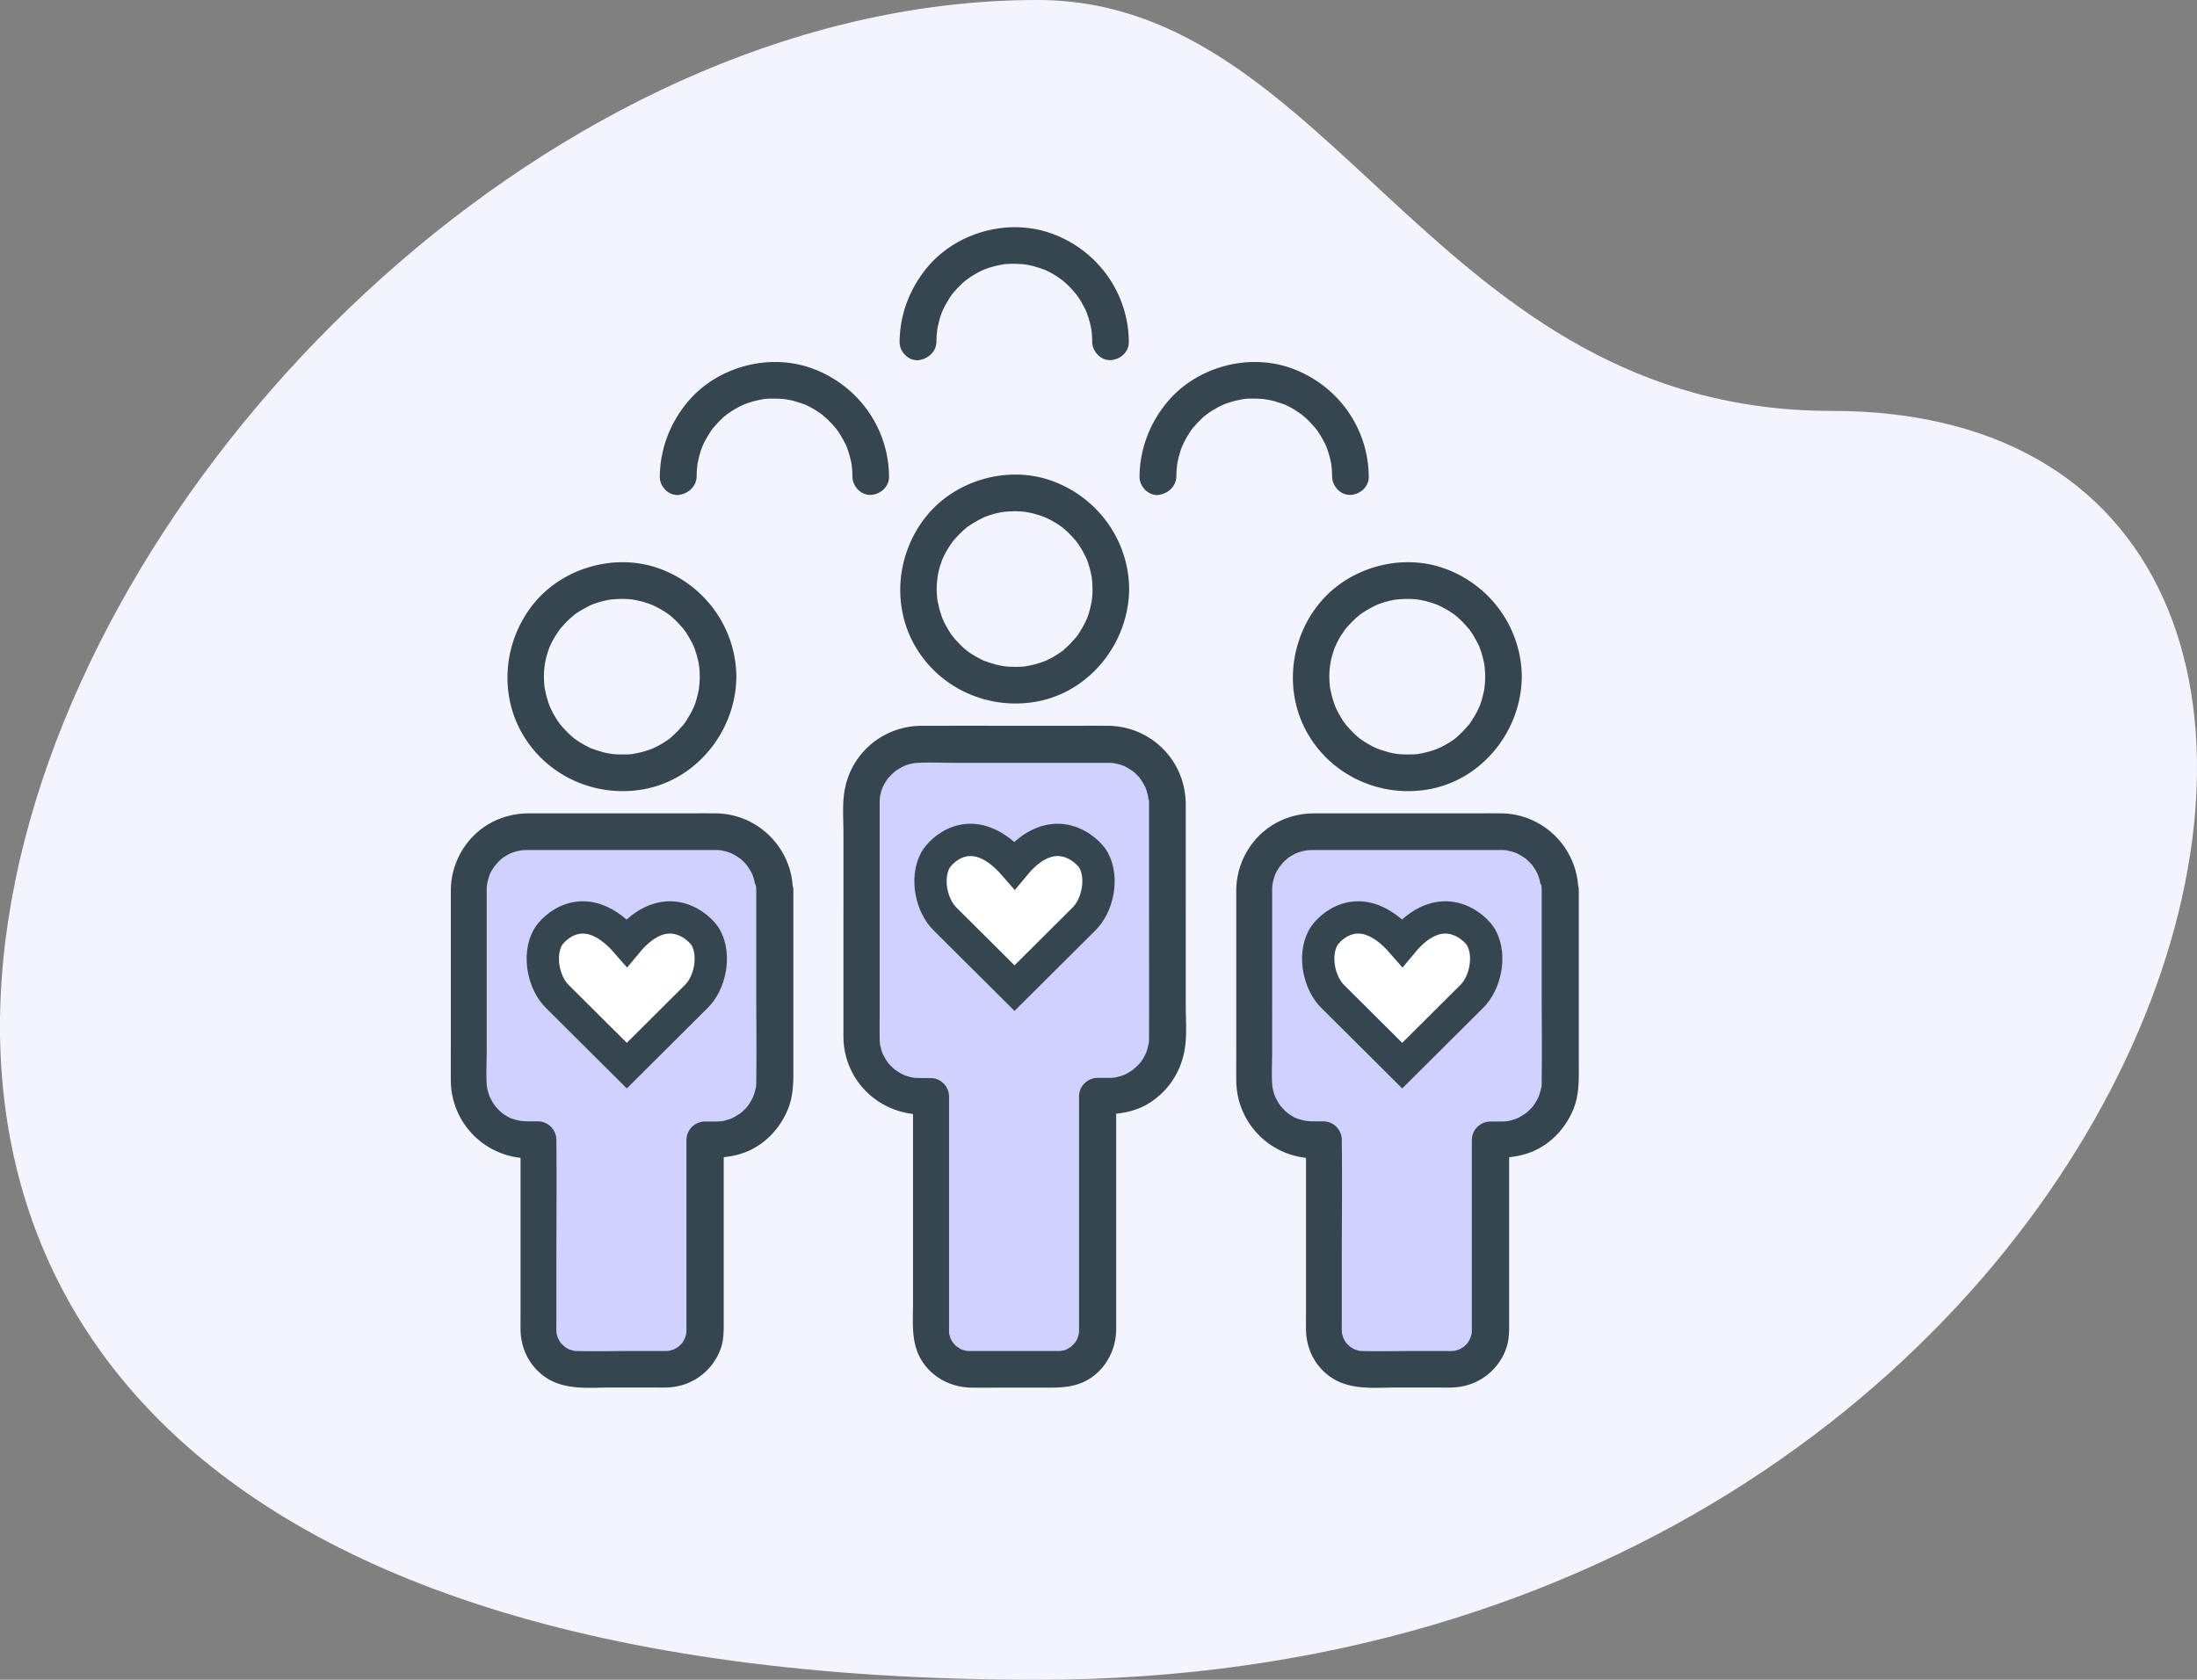
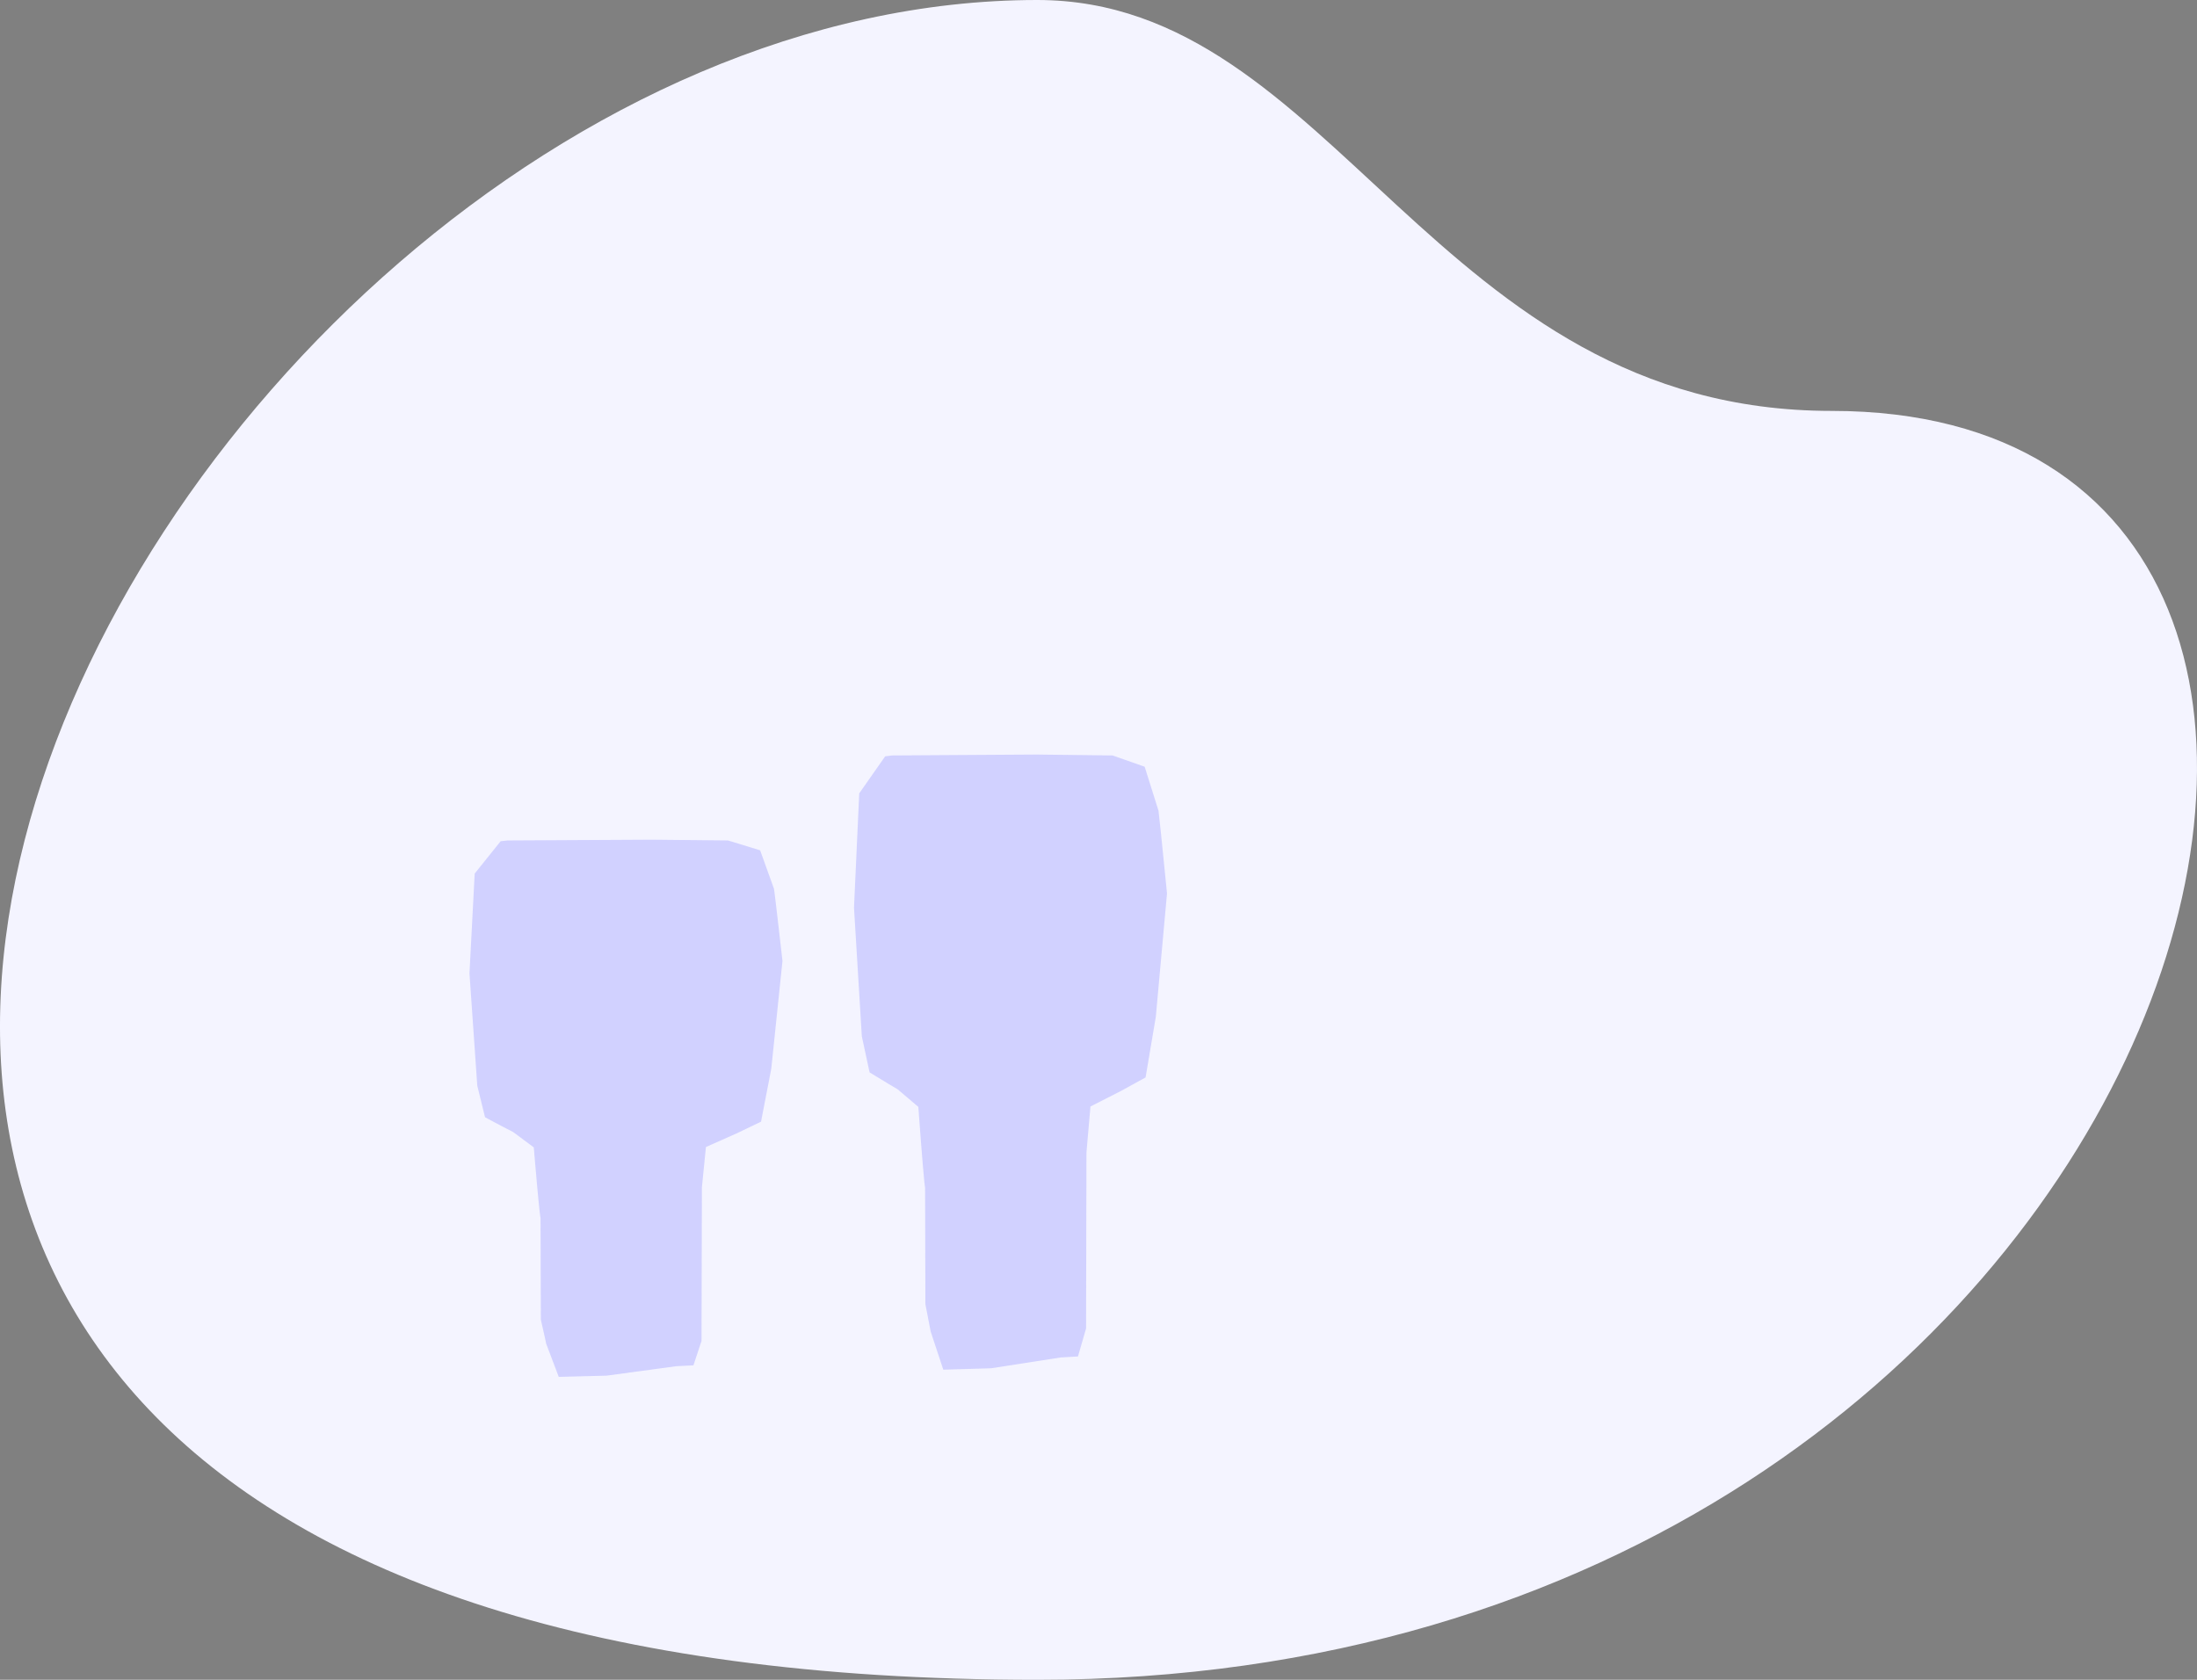
<svg xmlns="http://www.w3.org/2000/svg" viewBox="0 0 170 130">
  <rect x="0" y="0" width="170" height="130" fill="#808080" stroke="none" />
  <g fill="none" fill-rule="evenodd">
    <path fill="#F4F4FF" d="M80.262 0c-71.056 0-137.879 130 0 130 89.3 0 116.146-98.2 61.47-98.2C110.976 31.8 103.3 0 80.262 0z" />
    <path fill="#D1D1FF" d="M38.737 65.104l-2.006 2.502-.404 7.722.604 8.693.6 2.442a93.356 93.356 0 002.171 1.142l1.602 1.193c.29 3.443.464 5.257.523 5.443l.023 7.89c.234 1.028.371 1.645.41 1.85l.975 2.576 3.699-.094 5.383-.731 1.34-.068.625-1.891.031-11.895.31-3.108 2.388-1.062 1.876-.901.793-4.097.866-8.338c-.398-3.506-.617-5.369-.657-5.588l-1.072-2.979-2.485-.761-5.904-.06-11.162.06-.53.06z" />
-     <path fill="#FFF" fill-rule="nonzero" stroke="#354650" stroke-width="2.5" d="M54.62 72.569c-.421-.762-3.06-3.314-6.12.38-3.213-3.694-5.7-1.142-6.12-.38-.765 1.408-.306 3.541.765 4.57l5.356 5.332 5.355-5.332c1.07-1.029 1.53-3.16.764-4.57h0z" />
-     <path fill="#D1D1FF" d="M99.538 64.725l-2.005 2.502-.405 7.722.605 8.693.6 2.442a93.357 93.357 0 002.17 1.143l1.602 1.192c.29 3.443.465 5.258.523 5.443l.023 7.89c.235 1.028.372 1.645.411 1.85l.975 2.577 3.698-.095 5.384-.73 1.34-.069.624-1.89.032-11.896.31-3.107 2.387-1.063 1.876-.901.794-4.097.865-8.338c-.398-3.506-.616-5.369-.656-5.587l-1.073-2.98-2.485-.76-5.904-.061-11.161.06-.53.06z" />
-     <path fill="#FFF" fill-rule="nonzero" stroke="#354650" stroke-width="2.5" d="M114.62 72.569c-.421-.762-3.06-3.314-6.12.38-3.213-3.694-5.7-1.142-6.12-.38-.765 1.408-.306 3.541.765 4.57l5.356 5.332 5.355-5.332c1.07-1.029 1.53-3.16.764-4.57h0z" />
    <path fill="#D1D1FF" d="M68.492 58.534l-2.006 2.865-.405 8.842.605 9.953.6 2.797c1.223.749 1.946 1.185 2.17 1.308l1.603 1.365c.29 3.943.464 6.02.523 6.233l.023 9.034c.234 1.178.371 1.884.41 2.119l.975 2.95 3.698-.108 5.384-.837 1.34-.078.625-2.165.031-13.621.31-3.558 2.387-1.217 1.877-1.032.793-4.69.866-9.548c-.398-4.015-.617-6.148-.657-6.398l-1.072-3.411-2.485-.872-5.905-.07-11.16.07-.53.069z" />
-     <path fill="#FFF" fill-rule="nonzero" stroke="#354650" stroke-width="2.5" d="M84.62 66.569c-.421-.762-3.06-3.314-6.12.38-3.213-3.694-5.7-1.142-6.12-.38-.765 1.408-.306 3.541.765 4.57l5.356 5.332 5.355-5.332c1.07-1.029 1.53-3.16.764-4.57h0z" />
-     <path fill="#354650" fill-rule="nonzero" d="M84.538 45.595c0 .182-.007.348-.018.53-.008.075-.076.566-.02.264a9.368 9.368 0 01-.264 1.114c-.045.16-.113.31-.17.473.106-.257-.075.15-.113.227-.17.332-.36.65-.567.952a3.736 3.736 0 01-.144.196c.159-.208.03-.038-.007 0-.114.121-.216.246-.333.37-.113.122-.227.235-.347.348-.076.068-.152.133-.227.208-.083.076-.208.17-.046.045a7.635 7.635 0 01-.82.537 4.941 4.941 0 01-.445.227c-.076.038-.152.068-.227.106.283-.121-.095.03-.121.037a6.79 6.79 0 01-.975.272c-.068.02-.56.095-.257.057-.215.03-.435.046-.65.046-.348.007-.7 0-1.05-.038-.284-.03-.069-.008-.008 0-.083-.02-.17-.03-.257-.046a4.14 4.14 0 01-.612-.15 7.806 7.806 0 01-.48-.152c-.076-.03-.159-.057-.234-.083.245.094.045.019-.008 0a7.875 7.875 0 01-.975-.537c-.143-.094-.272-.189-.408-.283.215.17-.12-.106-.189-.17a10.08 10.08 0 01-.763-.794c-.038-.037-.17-.208-.008 0a3.737 3.737 0 00-.143-.196 5.246 5.246 0 01-.273-.416c-.083-.143-.17-.283-.245-.434l-.114-.227c-.018-.03-.17-.408-.056-.121a8.185 8.185 0 01-.31-.964c-.038-.17-.076-.332-.106-.499-.057-.272-.007-.068-.007-.007a4.583 4.583 0 01-.038-.386c-.03-.347-.03-.699 0-1.05.007-.094.068-.548.019-.265.037-.207.075-.415.12-.623.084-.333.19-.642.31-.964-.105.272.084-.17.114-.226.094-.19.189-.37.302-.537.083-.144.182-.272.272-.416.046-.068.095-.132.144-.196-.038.045-.17.196.007 0a9.15 9.15 0 01.726-.756c.057-.057.465-.378.234-.208.132-.106.265-.196.408-.283.295-.19.605-.36.915-.51.038-.02.272-.121.113-.057-.189.076.19-.068.182-.068.158-.057.32-.106.48-.151.158-.046.332-.083.49-.121.084-.019.17-.03.258-.045.272-.057-.106 0 .068-.008.37-.038.748-.057 1.114-.045.17.007.348.019.522.037.057.008.272.046.007 0l.31.057c.397.076.775.197 1.153.333.257.083.068.019.007 0 .114.045.227.105.34.158a6.758 6.758 0 01.957.567c.068.046.132.095.196.144-.246-.19.076.068.095.083.294.257.566.537.82.831.03.03.189.227.083.095-.114-.144.094.12.113.15.121.17.227.341.333.522.105.182.196.36.294.548.038.076.068.151.106.227-.083-.189-.019-.038.02.068.131.378.245.763.32 1.153.02.083.03.17.046.257-.057-.31.007.105.007.143.02.208.02.423.03.65.008.737.65 1.455 1.417 1.417.764-.038 1.429-.623 1.418-1.417-.03-3.76-2.4-7.059-5.914-8.359-3.401-1.254-7.471-.12-9.758 2.683-2.35 2.891-2.75 7.036-.786 10.26 1.958 3.211 5.725 4.806 9.39 4.1 4.09-.794 7.03-4.573 7.067-8.684.008-.737-.65-1.455-1.417-1.417-.774.03-1.417.623-1.417 1.417zM88.911 62.12v8.472c0 3.193.008 6.387 0 9.591v.25c0 .083-.007.18-.019.264-.019.302.068-.181-.03.144-.045.189-.083.37-.151.559-.008.038-.114.283-.046.12.068-.158-.075.144-.083.17a3.658 3.658 0 01-.332.53c.143-.208.03-.038-.008.008-.083.094-.159.188-.257.272-.056.056-.12.113-.181.17-.03.03-.34.257-.106.094-.151.106-.31.208-.472.302-.095.046-.19.095-.284.144.19-.083.038-.019-.075.019-.182.068-.37.106-.56.151-.264.068-.075.019-.007.008-.132.019-.265.03-.397.03h-.99a1.44 1.44 0 00-1.417 1.417V102.955c0-.17 0 .245-.008.196-.007.106 0 .083.008-.057-.008.068-.019.121-.038.19-.03.105-.056.196-.083.302.019-.057.132-.227 0 0a3.158 3.158 0 01-.257.415c.159-.226 0-.007-.057.038-.075.068-.143.144-.215.208.045-.038.215-.132-.008 0-.105.068-.207.12-.32.189-.057.038-.235.075 0 0-.076.03-.16.057-.235.075 0 0-.397.068-.189.046.181-.02-.094 0-.132 0h-6.915c-.084 0-.17-.008-.257-.008.283.02.018 0-.069-.019-.105-.03-.196-.056-.302-.083.227.076-.019-.007-.113-.056-.083-.046-.416-.303-.216-.121-.056-.057-.12-.106-.181-.17 0 0-.257-.295-.132-.133.106.133-.046-.068-.068-.106-.057-.083-.106-.18-.151-.264-.038-.057-.076-.234 0 0-.038-.121-.068-.234-.106-.359-.076-.257-.008-.068-.008 0-.007-.083-.007-.17-.007-.257V84.85a1.44 1.44 0 00-1.417-1.417c-.416 0-.832.007-1.247-.02-.057 0-.265-.045-.008 0-.083-.018-.17-.03-.257-.045-.17-.037-.332-.094-.491-.143-.046-.02-.246-.114-.008 0l-.226-.114c-.17-.083-.322-.188-.48-.294-.182-.114.15.132-.008 0-.068-.057-.12-.106-.189-.159a6.254 6.254 0 01-.348-.359c-.03-.03-.189-.234-.083-.094.106.132-.045-.076-.068-.114-.106-.159-.189-.321-.283-.491-.132-.227-.03-.068-.008-.008-.03-.075-.056-.158-.083-.234-.057-.159-.094-.332-.132-.491-.068-.265-.019-.076-.008-.008-.007-.083-.019-.17-.019-.264-.007-.095-.007-.182-.007-.272-.008-.888 0-1.784 0-2.676V62.143c0-.083 0-.181.007-.265.008-.083.008-.18.02-.264-.038.272 0 .045.007-.008.038-.17.075-.332.132-.49.03-.076.057-.16.083-.235-.113.283.046-.083.068-.121.076-.151.17-.284.257-.423.03-.046.159-.216 0-.008.046-.068.106-.132.159-.189.113-.12.227-.245.348-.347.068-.057.12-.114.189-.16-.16.122-.03.02.068-.037.143-.083.283-.17.434-.257.038-.019.272-.132.114-.057a4.1 4.1 0 01.612-.189c.038-.007.302-.068.132-.03-.181.03.159-.019.196-.019 1.013-.056 2.041-.007 3.061-.007h11.791c.18 0 .347.007.529.03-.284-.038.17.045.256.068.16.045.322.094.48.159-.234-.095-.037-.02.008.007.113.057.215.114.332.182.076.045.435.302.227.132.132.106.257.215.37.332.114.114.227.235.333.37-.17-.215.132.216.17.284.038.076.083.144.121.216.019.037.132.272.057.113-.068-.159.03.083.045.12.03.076.057.16.076.247.019.083.045.158.068.245.007.038.068.302.03.132-.03-.181.007.095.007.133.046.087.057.2.057.313.008.737.643 1.455 1.417 1.417.756-.037 1.429-.623 1.417-1.417a6.042 6.042 0 00-6.008-5.951c-1.285-.008-2.577 0-3.862 0-3.515 0-7.029-.008-10.543 0-3.129.007-5.706 2.305-6.038 5.422-.106.964-.03 1.965-.03 2.94V80.206c.007 3.155 2.372 5.698 5.486 6.016.435.045.88.03 1.315.03l-1.417-1.417v15.992c0 1.444-.158 2.978.567 4.29.794 1.435 2.343 2.26 3.968 2.274.812.008 1.625 0 2.437 0h3.326c1.02 0 1.972-.007 2.928-.453 1.542-.726 2.464-2.335 2.494-3.998.008-.36 0-.718 0-1.066V84.836l-1.417 1.417c1.406 0 2.766-.121 3.998-.9 1.569-1.001 2.551-2.615 2.767-4.459.12-.99.037-2.04.037-3.03V62.129c0-.737-.65-1.455-1.417-1.417-.77.018-1.424.616-1.424 1.409zM54.145 52.377c0 .182-.008.348-.019.53-.007.075-.076.566-.019.264a9.367 9.367 0 01-.264 1.115c-.046.159-.114.31-.17.472.105-.257-.076.151-.114.227-.17.332-.359.65-.567.952a3.736 3.736 0 01-.143.197c.159-.208.03-.038-.008 0-.113.12-.215.245-.332.37-.114.12-.227.234-.348.348-.076.068-.151.132-.227.207-.083.076-.208.17-.045.046a7.638 7.638 0 01-.82.536 4.942 4.942 0 01-.446.227c-.076.038-.151.068-.227.106.284-.12-.094.03-.12.038a6.79 6.79 0 01-.976.272c-.068.019-.559.094-.257.057-.215.03-.434.045-.65.045-.347.007-.699 0-1.05-.038-.283-.03-.068-.007-.008 0-.083-.019-.17-.03-.257-.045a4.139 4.139 0 01-.612-.151 7.805 7.805 0 01-.48-.152c-.075-.03-.158-.056-.234-.083.246.095.045.02-.007 0a7.875 7.875 0 01-.975-.536c-.144-.095-.272-.19-.408-.284.215.17-.121-.106-.19-.17a10.08 10.08 0 01-.763-.793c-.038-.038-.17-.208-.007 0a3.736 3.736 0 00-.144-.197 5.246 5.246 0 01-.272-.416c-.083-.143-.17-.283-.246-.434l-.113-.227c-.019-.03-.17-.408-.057-.12a8.185 8.185 0 01-.31-.964c-.037-.17-.075-.333-.105-.5-.057-.271-.008-.067-.008-.007a4.583 4.583 0 01-.038-.385c-.03-.348-.03-.7 0-1.05.008-.095.068-.549.02-.265.037-.208.075-.416.12-.624.083-.332.19-.642.31-.963-.106.272.083-.17.113-.227.095-.189.19-.37.303-.537.083-.143.181-.272.272-.415.045-.068.094-.133.143-.197-.037.046-.17.197.008 0a9.15 9.15 0 01.725-.756c.057-.056.465-.377.235-.207.132-.106.264-.197.408-.284.295-.189.604-.359.914-.51.038-.019.272-.12.114-.057-.19.076.189-.068.181-.068a7.81 7.81 0 01.48-.15c.159-.046.333-.084.491-.122.083-.019.17-.03.257-.045.272-.057-.106 0 .068-.008.37-.037.748-.056 1.115-.045.17.008.348.019.521.038.057.007.273.045.008 0l.31.056c.397.076.775.197 1.152.333.257.083.068.019.008 0 .113.045.227.106.34.159a6.758 6.758 0 011.153.71c-.246-.189.075.068.094.083.295.257.567.537.82.832.03.03.19.226.083.094-.113-.143.095.121.114.151.12.17.226.34.332.522.106.181.197.359.295.548.038.075.068.15.106.226-.083-.189-.02-.037.019.068.132.378.245.764.32 1.153.02.083.031.17.046.257-.056-.31.008.106.008.144.019.204.03.423.03.65.008.736.65 1.454 1.417 1.417.763-.038 1.428-.624 1.417-1.417-.03-3.76-2.4-7.06-5.914-8.36-3.4-1.254-7.47-.12-9.757 2.684-2.35 2.89-2.751 7.036-.786 10.259 1.957 3.212 5.725 4.807 9.39 4.1 4.09-.794 7.03-4.573 7.067-8.684.008-.737-.65-1.455-1.417-1.417-.775.026-1.406.616-1.417 1.417zM58.518 68.899v7.3c0 2.494.03 4.988 0 7.483 0 .113 0 .226-.008.332-.008.068-.008.132-.019.197.03-.208 0-.046-.03.068-.038.17-.083.332-.144.49-.019.058-.038.122-.068.182.095-.257-.007.008-.038.068-.083.144-.158.295-.256.435-.02.03-.17.246-.069.113.095-.12-.068.076-.083.095-.12.143-.257.272-.396.397-.046.037-.095.083-.144.12-.159.133.264-.15-.068.038-.144.083-.283.182-.423.257-.057.03-.114.057-.17.083-.144.076.181-.045-.068.03-.16.046-.322.106-.492.144-.083.019-.17.038-.257.045-.423.03-.838.02-1.254.02a1.44 1.44 0 00-1.417 1.416v14.806c0 .038-.02.31 0 .132.019-.181-.02.083-.03.121-.02.083-.144.446-.038.19a4.351 4.351 0 01-.235.434c-.03.056-.17.196 0 .007-.056.057-.105.121-.17.182-.056.056-.12.113-.181.17.189-.17.045-.03-.008 0-.143.083-.272.17-.434.234.246-.106-.106.019-.189.038-.038.007-.302.045-.121.03.189-.019-.196 0-.196 0H48.79c-1.398 0-2.797.038-4.187 0-.068 0-.132-.008-.197-.008.265.02.068.008 0-.007-.068-.019-.529-.17-.257-.057a2.82 2.82 0 01-.378-.208c-.037-.018-.234-.181-.105-.068.143.114-.106-.105-.133-.132-.056-.057-.113-.12-.17-.181.038.045.133.215 0-.008a2.82 2.82 0 01-.208-.378c-.094-.189.057.197 0-.007l-.056-.182c-.02-.083-.038-.158-.057-.245.057.272.008 0 .008-.076-.008-.257 0-.521 0-.775v-4.466c0-3.13.037-6.254 0-9.372v-.189a1.44 1.44 0 00-1.417-1.417c-.348 0-.7.008-1.059-.007-.094 0-.464-.068-.207-.008-.17-.038-.333-.068-.5-.113a1.845 1.845 0 00-.245-.076c-.019-.007-.208-.083-.068-.019.159.068-.083-.037-.113-.056a2.098 2.098 0 01-.272-.152c-.076-.045-.144-.094-.208-.132-.019-.007-.181-.132-.057-.038.095.076-.189-.158-.234-.207-.121-.114-.227-.235-.34-.36-.038-.037-.151-.215-.008-.007-.045-.068-.094-.132-.143-.208-.095-.143-.159-.295-.246-.434-.03-.046-.106-.246-.007-.008-.02-.057-.046-.12-.069-.181a4.1 4.1 0 01-.143-.492c-.008-.068-.03-.12-.038-.188.057.272 0-.008-.007-.076-.068-.88-.008-1.776-.008-2.653V68.766c0-.083.008-.181.019-.264 0-.02.038-.227.007-.068-.03.181.02-.095.03-.133a2.85 2.85 0 01.076-.31c.03-.083.057-.158.076-.245.007-.02.083-.208.019-.068-.068.159.037-.083.056-.114.038-.075.076-.15.121-.215.076-.12.151-.246.235-.37-.152.226.158-.182.215-.235.106-.105.208-.196.321-.302.038-.038.216-.151.008-.007.068-.046.132-.095.208-.144.12-.076.257-.151.377-.215.057-.03.114-.057.17-.084-.272.121.095-.03.133-.037a4.07 4.07 0 01.434-.114c.068-.007.121-.03.19-.038.15-.007.279-.018.423-.018h14.027c.359 0 .718-.02 1.077.03-.272-.038.113.038.196.056.159.038.322.095.48.152.151.056-.03-.008-.045-.02.075.039.151.076.227.114.17.083.32.189.48.295.132.083-.02-.019-.038-.038.068.045.132.106.189.159.12.113.245.227.347.347.038.046.083.095.121.144.144.159-.113-.17 0 .008.106.158.208.31.295.48.03.056.057.113.083.17.106.196-.068-.197.008.007.045.144.094.284.132.423.019.068.106.56.068.257.083.17.09.352.09.53.008.736.643 1.454 1.418 1.416.755-.037 1.428-.623 1.417-1.417-.046-3.257-2.69-5.914-5.952-5.951-1.001-.008-2.01 0-3.015 0h-11.56c-1.588.019-3.137.65-4.24 1.795a6.04 6.04 0 00-1.7 4.156V80.53c0 1.05-.008 2.086 0 3.136a6.048 6.048 0 005.686 5.964c.37.018.749.007 1.126.007L40.28 88.22v13.642c0 .348-.007.699 0 1.05.02 1.391.624 2.676 1.72 3.522 1.55 1.21 3.544.945 5.396.945h2.902c.53 0 1.066.03 1.595-.019a4.519 4.519 0 003.892-3.042c.197-.574.215-1.179.215-1.776V88.201l-1.417 1.417c1.18 0 2.298-.076 3.394-.575 1.39-.642 2.437-1.832 3.004-3.23.465-1.153.408-2.374.408-3.583V68.902c0-.737-.65-1.455-1.417-1.417-.801.026-1.455.623-1.455 1.413zM114.92 52.377c0 .182-.007.348-.019.53-.007.075-.075.566-.018.264a9.368 9.368 0 01-.265 1.115c-.045.159-.113.31-.17.472.106-.257-.076.151-.113.227-.17.332-.36.65-.567.952a3.736 3.736 0 01-.144.197c.159-.208.03-.038-.007 0-.114.12-.216.245-.333.37-.113.12-.227.234-.348.348-.075.068-.15.132-.226.207-.083.076-.208.17-.046.046a7.638 7.638 0 01-.82.536 4.942 4.942 0 01-.446.227c-.075.038-.15.068-.226.106.283-.12-.095.03-.121.038a6.79 6.79 0 01-.975.272c-.068.019-.56.094-.257.057-.216.03-.435.045-.65.045-.348.007-.7 0-1.05-.038-.284-.03-.069-.007-.008 0-.083-.019-.17-.03-.257-.045a4.139 4.139 0 01-.612-.151 7.805 7.805 0 01-.48-.152c-.076-.03-.159-.056-.234-.083.245.095.045.02-.008 0a7.875 7.875 0 01-.975-.536c-.144-.095-.272-.19-.408-.284.215.17-.121-.106-.189-.17a10.08 10.08 0 01-.763-.793c-.038-.038-.17-.208-.008 0a3.736 3.736 0 00-.144-.197 5.246 5.246 0 01-.272-.416c-.083-.143-.17-.283-.245-.434l-.114-.227c-.019-.03-.17-.408-.056-.12a8.185 8.185 0 01-.31-.964c-.038-.17-.076-.333-.106-.5-.057-.271-.008-.067-.008-.007a4.583 4.583 0 01-.037-.385c-.03-.348-.03-.7 0-1.05.007-.095.068-.549.019-.265.037-.208.075-.416.12-.624.084-.332.19-.642.31-.963-.105.272.083-.17.114-.227.094-.189.189-.37.302-.537.083-.143.181-.272.272-.415.045-.068.095-.133.144-.197-.038.046-.17.197.007 0a9.15 9.15 0 01.726-.756c.057-.056.465-.377.234-.207.132-.106.265-.197.408-.284.295-.189.605-.359.915-.51.038-.019.272-.12.113-.057-.189.076.189-.068.181-.068a7.81 7.81 0 01.48-.15c.16-.046.333-.084.492-.122.083-.019.17-.03.257-.045.272-.057-.106 0 .068-.008.37-.037.748-.056 1.114-.045.17.008.348.019.522.038.057.007.272.045.007 0l.31.056c.397.076.775.197 1.153.333.257.083.068.019.007 0 .114.045.227.106.34.159a6.758 6.758 0 011.153.71c-.246-.189.076.068.094.083.295.257.567.537.82.832.03.03.19.226.084.094-.114-.143.094.121.113.151.12.17.227.34.333.522.105.181.196.359.294.548.038.075.068.15.106.226-.083-.189-.019-.037.019.068.132.378.246.764.321 1.153.02.083.03.17.046.257-.057-.31.007.106.007.144.019.204.03.423.03.65.008.736.65 1.454 1.417 1.417.764-.038 1.429-.624 1.418-1.417-.03-3.76-2.4-7.06-5.915-8.36-3.4-1.254-7.47-.12-9.757 2.684-2.35 2.89-2.75 7.036-.786 10.259 1.958 3.212 5.725 4.807 9.39 4.1 4.09-.794 7.03-4.573 7.067-8.684.008-.737-.65-1.455-1.417-1.417-.774.026-1.41.616-1.417 1.417zM119.293 68.899v7.3c0 2.494.03 4.988 0 7.483 0 .113 0 .226-.008.332-.007.068-.007.132-.018.197.03-.208 0-.046-.03.068-.039.17-.084.332-.144.49-.02.058-.038.122-.068.182.094-.257-.008.008-.038.068-.083.144-.159.295-.257.435-.019.03-.17.246-.068.113.094-.12-.068.076-.083.095-.121.143-.257.272-.397.397-.045.037-.095.083-.144.12-.158.133.265-.15-.068.038-.143.083-.283.182-.423.257-.057.03-.113.057-.17.083-.144.076.181-.045-.068.03-.159.046-.321.106-.491.144-.083.019-.17.038-.257.045.143-.03.12-.007-.008 0-.415.03-.831.02-1.247.02a1.44 1.44 0 00-1.417 1.416v14.806c0 .038-.019.31 0 .132.02-.181-.019.083-.03.121-.019.083-.144.446-.038.19a4.351 4.351 0 01-.234.434c-.03.056-.17.196 0 .007-.057.057-.106.121-.17.182-.057.056-.121.113-.182.17.19-.17.046-.03-.007 0-.144.083-.272.17-.435.234.246-.106-.106.019-.189.038-.037.007-.302.045-.12.03.188-.019-.197 0-.197 0h-2.721c-1.398 0-2.796.038-4.187 0-.068 0-.132-.008-.196-.008.264.02.068.008 0-.007-.068-.019-.53-.17-.257-.057a2.82 2.82 0 01-.378-.208c-.038-.018-.234-.181-.106-.068.144.114-.106-.105-.132-.132-.057-.057-.114-.12-.17-.181.037.045.132.215 0-.008a2.82 2.82 0 01-.208-.378c-.095-.189.057.197 0-.007-.019-.057-.038-.121-.057-.182-.019-.083-.038-.158-.056-.245.056.272.007 0 .007-.076-.007-.257 0-.521 0-.775v-4.466c0-3.13.038-6.254 0-9.372v-.189a1.44 1.44 0 00-1.417-1.417c-.348 0-.7.008-1.058-.007-.095 0-.465-.068-.208-.008-.17-.038-.332-.068-.499-.113a1.845 1.845 0 00-.245-.076c-.02-.007-.208-.083-.068-.019.158.068-.084-.037-.114-.056a2.097 2.097 0 01-.272-.152c-.075-.045-.143-.094-.208-.132-.019-.007-.181-.132-.056-.038.094.076-.19-.158-.235-.207-.12-.114-.226-.235-.34-.36-.038-.037-.15-.215-.007-.007-.046-.068-.095-.132-.144-.208-.094-.143-.159-.295-.246-.434-.03-.046-.105-.246-.007-.008-.019-.057-.045-.12-.068-.181a4.1 4.1 0 01-.144-.492c-.007-.068-.03-.12-.037-.188.056.272 0-.008-.008-.076-.068-.88-.008-1.776-.008-2.653V68.766c0-.083.008-.181.02-.264 0-.02.037-.227.007-.068-.03.181.019-.095.03-.133a2.85 2.85 0 01.076-.31c.03-.083.056-.158.075-.245.008-.02.083-.208.02-.068-.069.159.037-.083.056-.114.038-.075.075-.15.12-.215.076-.12.152-.246.235-.37-.151.226.159-.182.215-.235.106-.105.208-.196.322-.302.037-.038.215-.151.007-.007.068-.046.132-.095.208-.144.12-.076.257-.151.378-.215.057-.03.113-.057.17-.084-.272.121.094-.03.132-.037a4.07 4.07 0 01.435-.114c.068-.007.12-.03.189-.038-.257.057-.046 0 .007 0 .144-.007.272-.018.416-.018h14.027c.36 0 .718-.02 1.077.03-.272-.038.114.038.197.056.158.038.32.095.48.152.15.056-.03-.008-.046-.02l.227.114c.17.083.321.189.48.295.132.083-.019-.019-.038-.038.068.045.132.106.19.159.12.113.245.227.347.347.038.046.083.095.12.144.144.159-.113-.17 0 .008.106.158.209.31.295.48.03.056.057.113.084.17.105.196-.068-.197.007.007.045.144.095.284.132.423.02.068.106.56.068.257.091.17.091.352.091.53.008.736.643 1.454 1.417 1.416.756-.037 1.429-.623 1.417-1.417-.045-3.257-2.69-5.914-5.952-5.951-1.001-.008-2.01 0-3.015 0H101.6c-1.587.019-3.137.65-4.24 1.795a6.04 6.04 0 00-1.7 4.156V80.53c0 1.05-.008 2.086 0 3.136a6.048 6.048 0 005.687 5.964c.37.018.748.007 1.126.007l-1.417-1.417v13.642c0 .348-.008.699 0 1.05.019 1.391.623 2.676 1.72 3.522 1.549 1.21 3.544.945 5.395.945h2.903c.529 0 1.065.03 1.594-.019a4.519 4.519 0 003.892-3.042c.197-.574.216-1.179.216-1.776V88.201l-1.417 1.417c1.179 0 2.297-.076 3.393-.575 1.39-.642 2.438-1.832 3.004-3.23.465-1.153.409-2.374.409-3.583V68.902c0-.737-.65-1.455-1.417-1.417-.802.026-1.455.623-1.455 1.413zM91.027 36.847c0-.181.007-.348.019-.529.007-.076.075-.567.019-.265.068-.377.15-.748.264-1.114.045-.159.113-.31.17-.473-.106.257.076-.15.113-.226.17-.333.36-.65.567-.953a3.74 3.74 0 01.144-.196c-.159.208-.03.038.007 0 .114-.121.216-.246.333-.37.113-.121.227-.235.348-.348.056-.057.12-.114.181-.159.019-.019.34-.272.095-.083.264-.196.536-.378.82-.537.143-.083.294-.158.445-.226.076-.038.152-.068.227-.106-.283.12.095-.03.121-.038a6.79 6.79 0 01.975-.272c.068-.019.56-.094.257-.057.215-.03.435-.045.65-.045.348-.008.7.008 1.05.038.057.007.273.045.008 0 .083.019.17.03.257.045.208.038.416.083.612.151.159.046.321.095.48.151.076.03.159.057.234.084-.056-.02-.234-.114.008 0 .321.15.623.31.926.51.15.105.31.208.453.32-.227-.17.144.122.19.17.264.235.498.48.725.75.03.03.189.226.083.094-.114-.144.094.12.113.15.121.17.227.34.333.522.106.182.196.36.295.548.037.076.068.151.105.227-.083-.189-.019-.038.02.068.131.378.245.763.32 1.153.02.083.03.17.046.256-.057-.31.007.106.007.144.02.215.03.435.03.65.008.737.65 1.455 1.418 1.417.763-.038 1.428-.623 1.417-1.417-.03-3.741-2.373-7.021-5.85-8.332-3.363-1.278-7.437-.197-9.742 2.57-1.36 1.632-2.123 3.634-2.146 5.773-.008.737.65 1.455 1.417 1.417.793-.083 1.425-.668 1.436-1.462zM53.907 36.847c0-.181.008-.348.019-.529.007-.076.075-.567.019-.265.068-.377.15-.748.264-1.114.046-.159.114-.31.17-.473-.105.257.076-.15.114-.226.17-.333.359-.65.567-.953.045-.068.094-.132.143-.196-.159.208-.03.038.008 0 .113-.121.215-.246.332-.37.114-.121.227-.235.348-.348.057-.057.12-.114.181-.159.02-.019.34-.272.095-.083.264-.196.536-.378.82-.537.143-.083.295-.158.446-.226.075-.038.15-.068.226-.106-.283.12.095-.03.121-.038a6.79 6.79 0 01.975-.272c.068-.019.56-.094.257-.057.216-.03.435-.045.65-.045.348-.008.7.008 1.05.038.057.007.273.045.008 0 .083.019.17.03.257.045.208.038.416.083.612.151.16.046.322.095.48.151.076.03.159.057.235.084-.057-.02-.235-.114.007 0 .321.15.624.31.926.51.151.105.31.208.453.32-.226-.17.144.122.19.17.264.235.498.48.725.75.03.03.189.226.083.094-.113-.144.095.12.113.15.121.17.227.34.333.522.106.182.196.36.295.548.038.076.068.151.106.227-.084-.189-.02-.038.018.068.133.378.246.763.322 1.153.019.083.03.17.045.256-.057-.31.008.106.008.144.018.215.03.435.03.65.007.737.65 1.455 1.417 1.417.763-.038 1.428-.623 1.417-1.417-.03-3.741-2.373-7.021-5.85-8.332-3.363-1.278-7.437-.197-9.742 2.57-1.36 1.632-2.123 3.634-2.146 5.773-.008.737.65 1.455 1.417 1.417.786-.083 1.429-.668 1.436-1.462zM72.462 26.417c0-.182.007-.348.018-.53.008-.075.076-.566.02-.264.067-.378.15-.748.264-1.115.045-.158.113-.31.17-.472-.106.257.075-.151.113-.227.17-.332.36-.65.567-.952a3.74 3.74 0 01.144-.197c-.159.208-.03.038.007 0 .114-.12.216-.245.333-.37.113-.12.227-.234.347-.348.057-.056.121-.113.182-.158.019-.02.34-.272.094-.083.265-.197.537-.378.82-.537.144-.083.295-.159.446-.227.076-.038.151-.068.227-.106-.283.121.094-.03.12-.037a6.79 6.79 0 01.976-.272c.068-.02.56-.095.257-.057.215-.03.434-.045.65-.045.347-.008.699.007 1.05.037.057.008.272.046.008 0 .083.02.17.03.257.046.208.037.415.083.612.15.159.046.321.095.48.152.075.03.159.057.234.083-.057-.019-.234-.113.008 0 .32.151.623.31.926.51.15.106.31.208.453.321-.227-.17.144.121.189.17.264.235.499.48.725.749.03.03.19.226.084.094-.114-.143.094.121.113.151.12.17.227.34.333.522.105.181.196.359.294.548.038.075.068.15.106.227-.083-.19-.019-.038.019.068.132.377.246.763.321 1.152.02.083.03.17.046.257-.057-.31.007.106.007.144.019.215.03.434.03.65.008.737.65 1.454 1.417 1.417.764-.038 1.429-.624 1.418-1.417-.03-3.741-2.374-7.022-5.85-8.333-3.364-1.277-7.437-.196-9.742 2.57-1.36 1.632-2.124 3.635-2.146 5.774-.008.737.65 1.455 1.417 1.417.793-.083 1.436-.669 1.436-1.462z" />
  </g>
</svg>